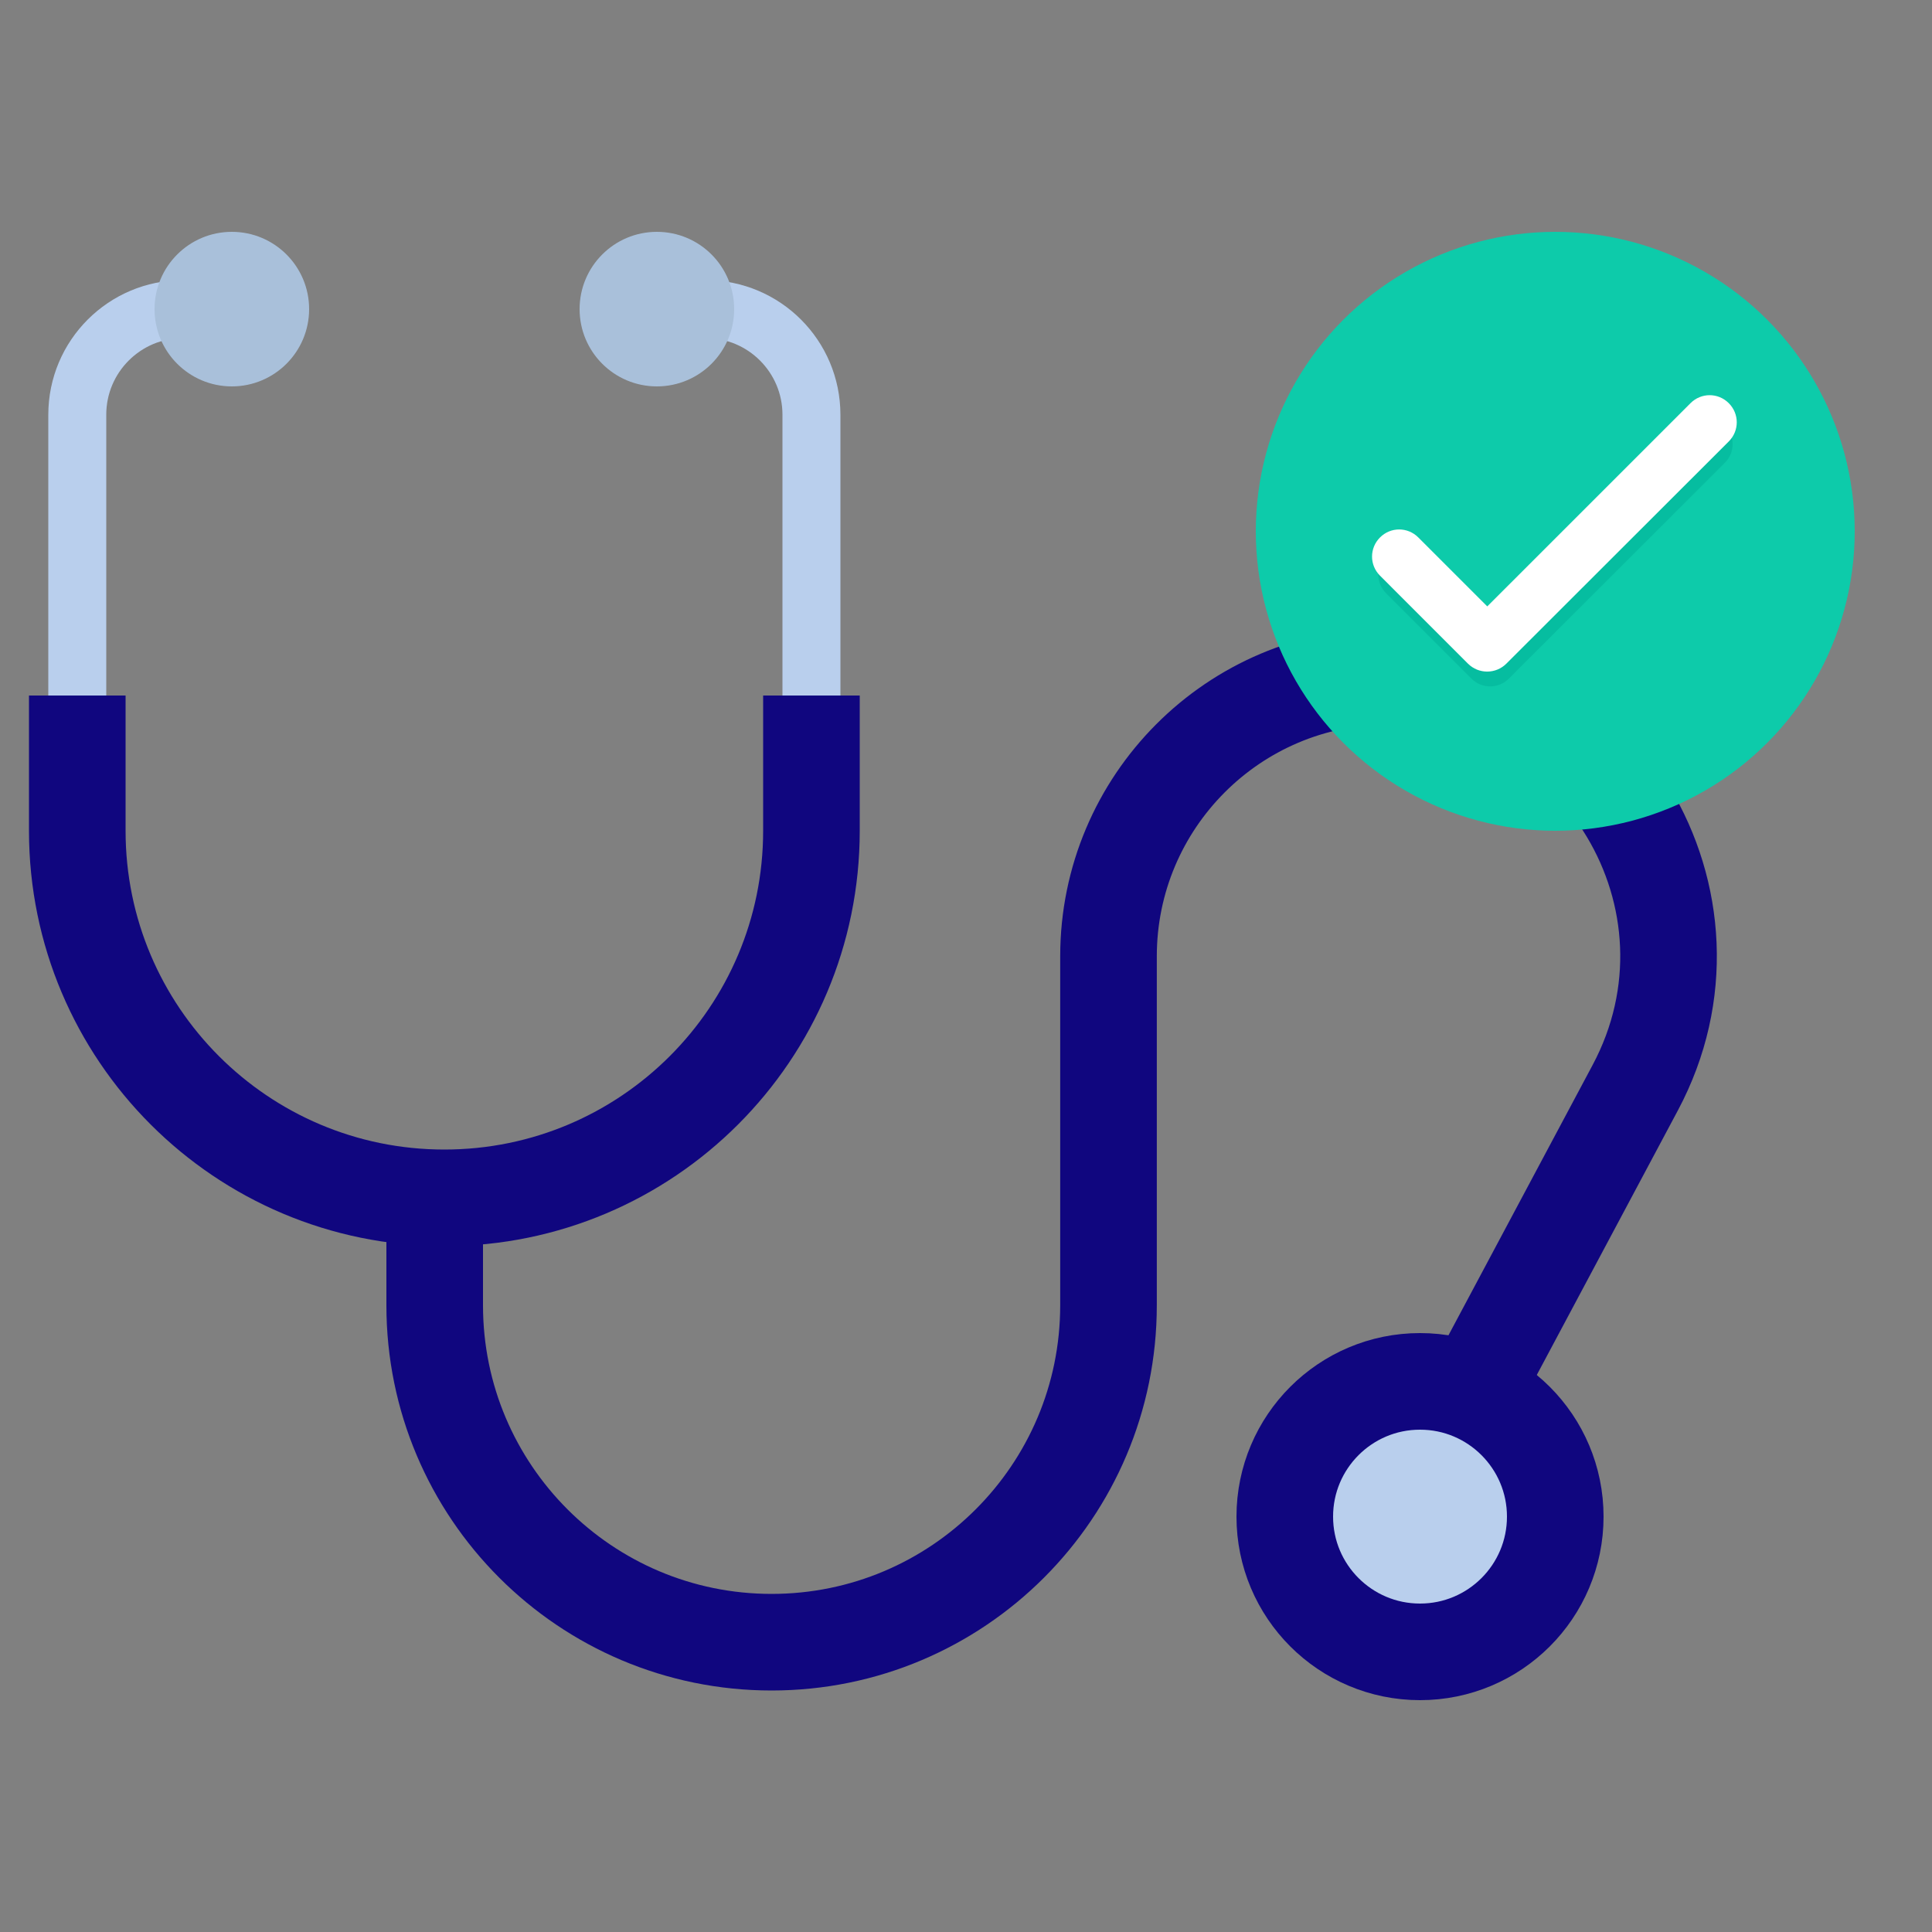
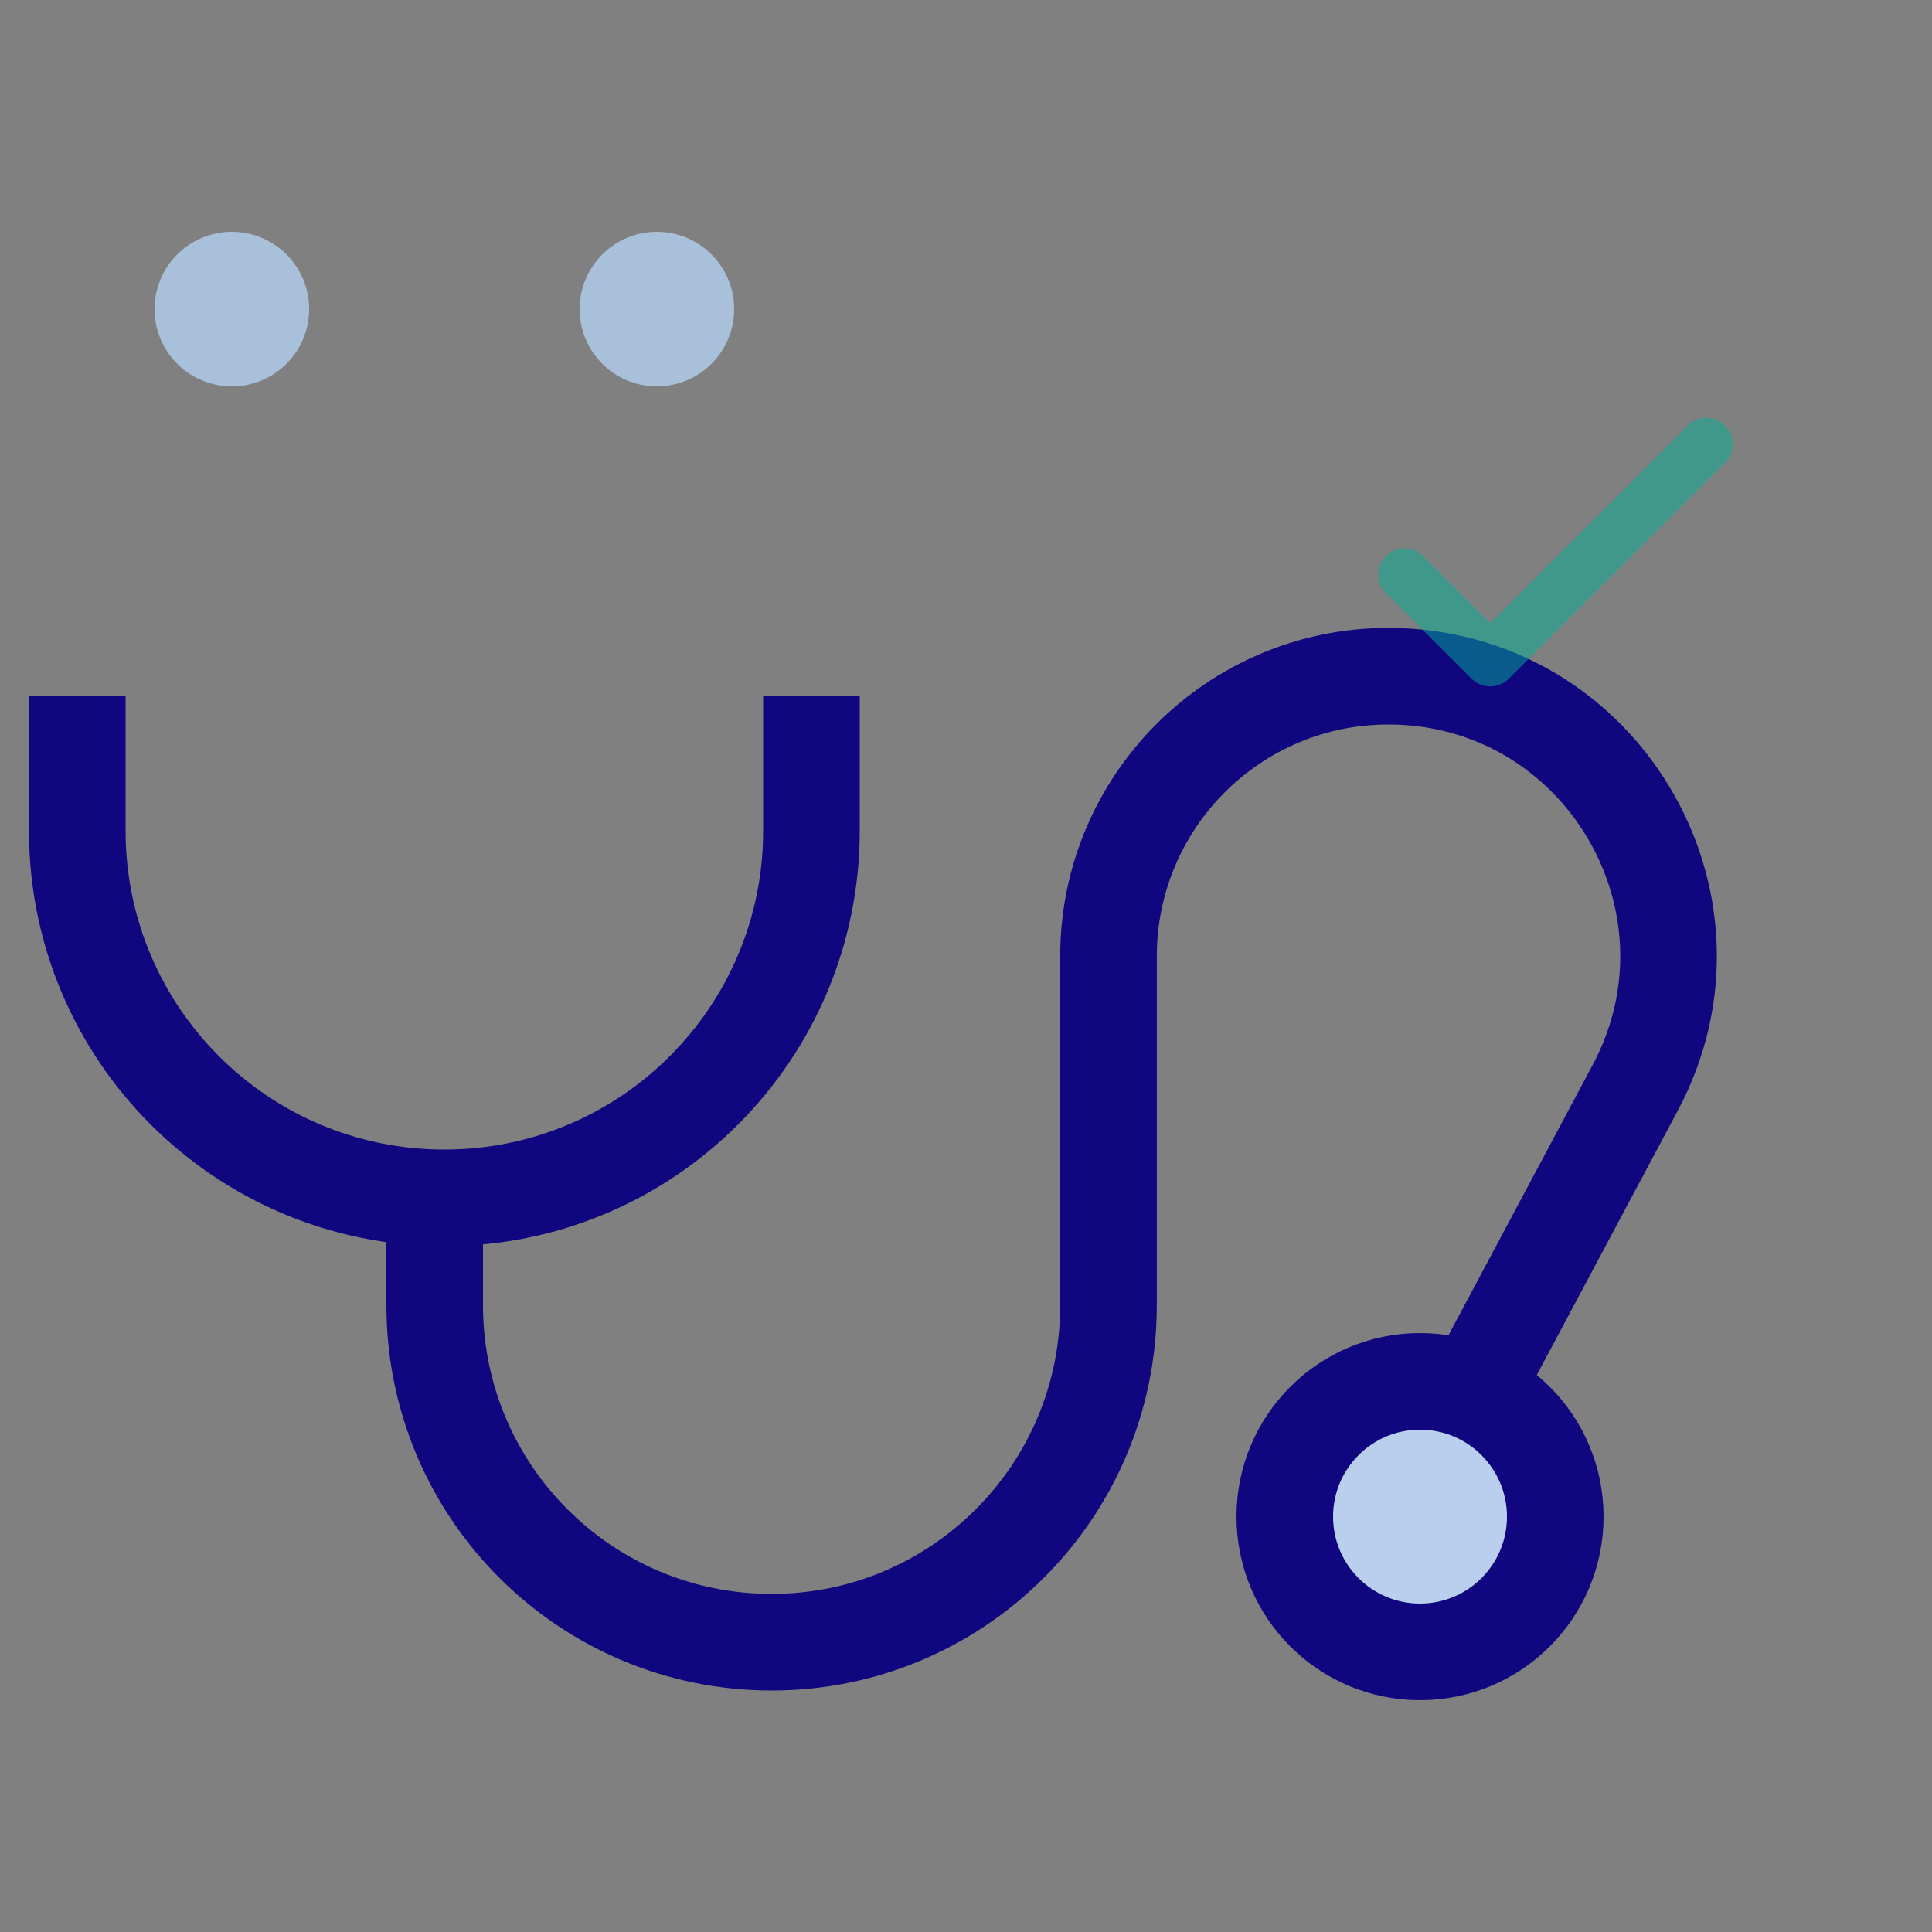
<svg xmlns="http://www.w3.org/2000/svg" width="100" height="100" viewBox="0 0 100 100" fill="none">
  <rect x="0" y="0" width="100" height="100" fill="#808080" stroke="none" />
-   <path d="M9.467 16V16C6.448 16 4 18.448 4 21.467L4 22.686V35.791V43C4 53.493 12.507 62 23 62V62C33.493 62 42 53.493 42 43V35.791V22.686V21.467C42 18.448 39.552 16 36.533 16V16" stroke="#B9CFED" stroke-width="3" />
-   <path d="M4 36V43C4 53.493 12.507 62 23 62V62C33.493 62 42 53.493 42 43V36" stroke="#10067F" stroke-width="5" />
+   <path d="M4 36V43C4 53.493 12.507 62 23 62C33.493 62 42 53.493 42 43V36" stroke="#10067F" stroke-width="5" />
  <circle cx="34" cy="16" r="4" fill="#A9C0DA" />
  <circle cx="12" cy="16" r="4" fill="#A9C0DA" />
  <path d="M22.5 61.511V67.562C22.5 77.193 30.307 85 39.938 85V85C49.569 85 57.376 77.193 57.376 67.562V49.5V49.5C57.376 41.501 63.861 35 71.86 35V35C82.794 35 89.785 46.652 84.64 56.3L76 72.5" stroke="#10067F" stroke-width="5" />
  <circle cx="73.5" cy="78.5" r="7" fill="#B9CFED" stroke="#10067F" stroke-width="5" />
-   <circle cx="80.5" cy="27.5" r="15.5" fill="#0DCBAA" />
  <path opacity="0.5" d="M89.279 23.955L78.097 35.126C77.562 35.661 76.697 35.661 76.162 35.126L71.742 30.706C71.207 30.171 71.207 29.317 71.742 28.782C72.277 28.247 73.132 28.247 73.666 28.782L77.135 32.25L87.355 22.03C87.889 21.495 88.744 21.495 89.279 22.03C89.814 22.565 89.814 23.42 89.279 23.955Z" fill="#00B097" />
-   <path d="M89.481 22.849L77.971 34.348C77.421 34.899 76.53 34.899 75.979 34.348L71.43 29.798C70.879 29.247 70.879 28.368 71.43 27.817C71.98 27.267 72.86 27.267 73.41 27.817L76.981 31.387L87.501 20.868C88.051 20.317 88.931 20.317 89.481 20.868C90.032 21.418 90.032 22.298 89.481 22.849Z" fill="white" />
</svg>